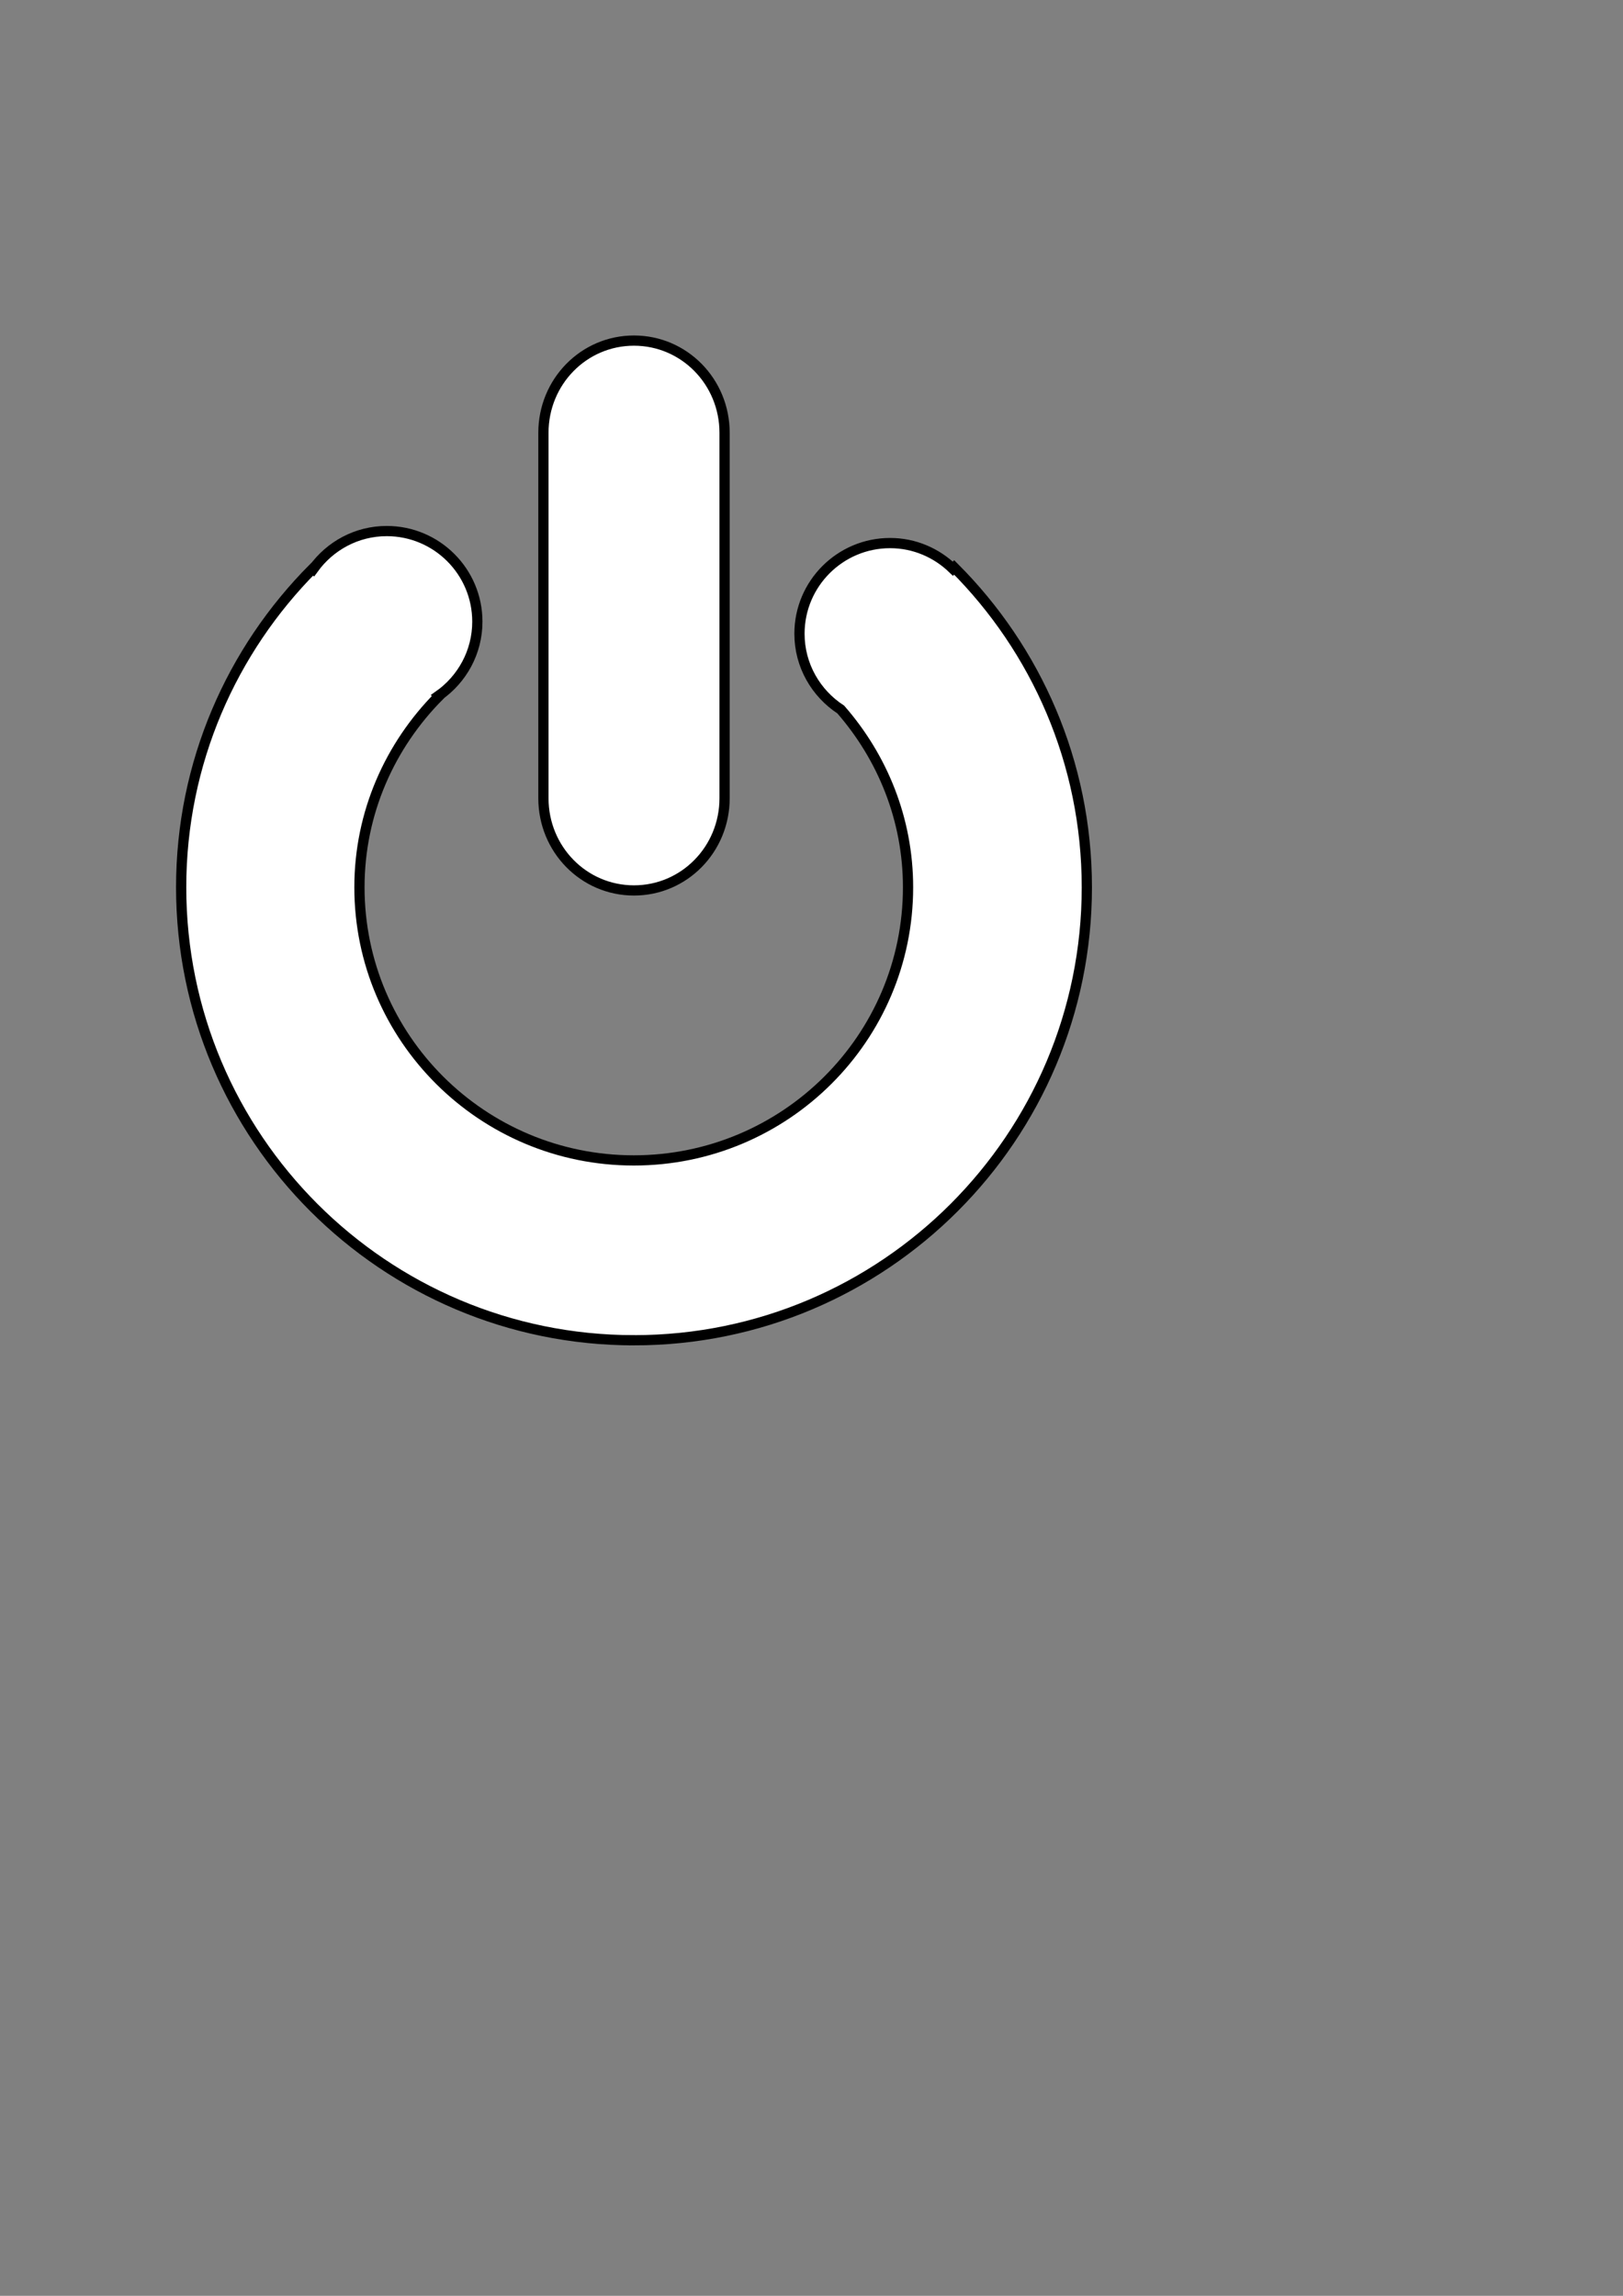
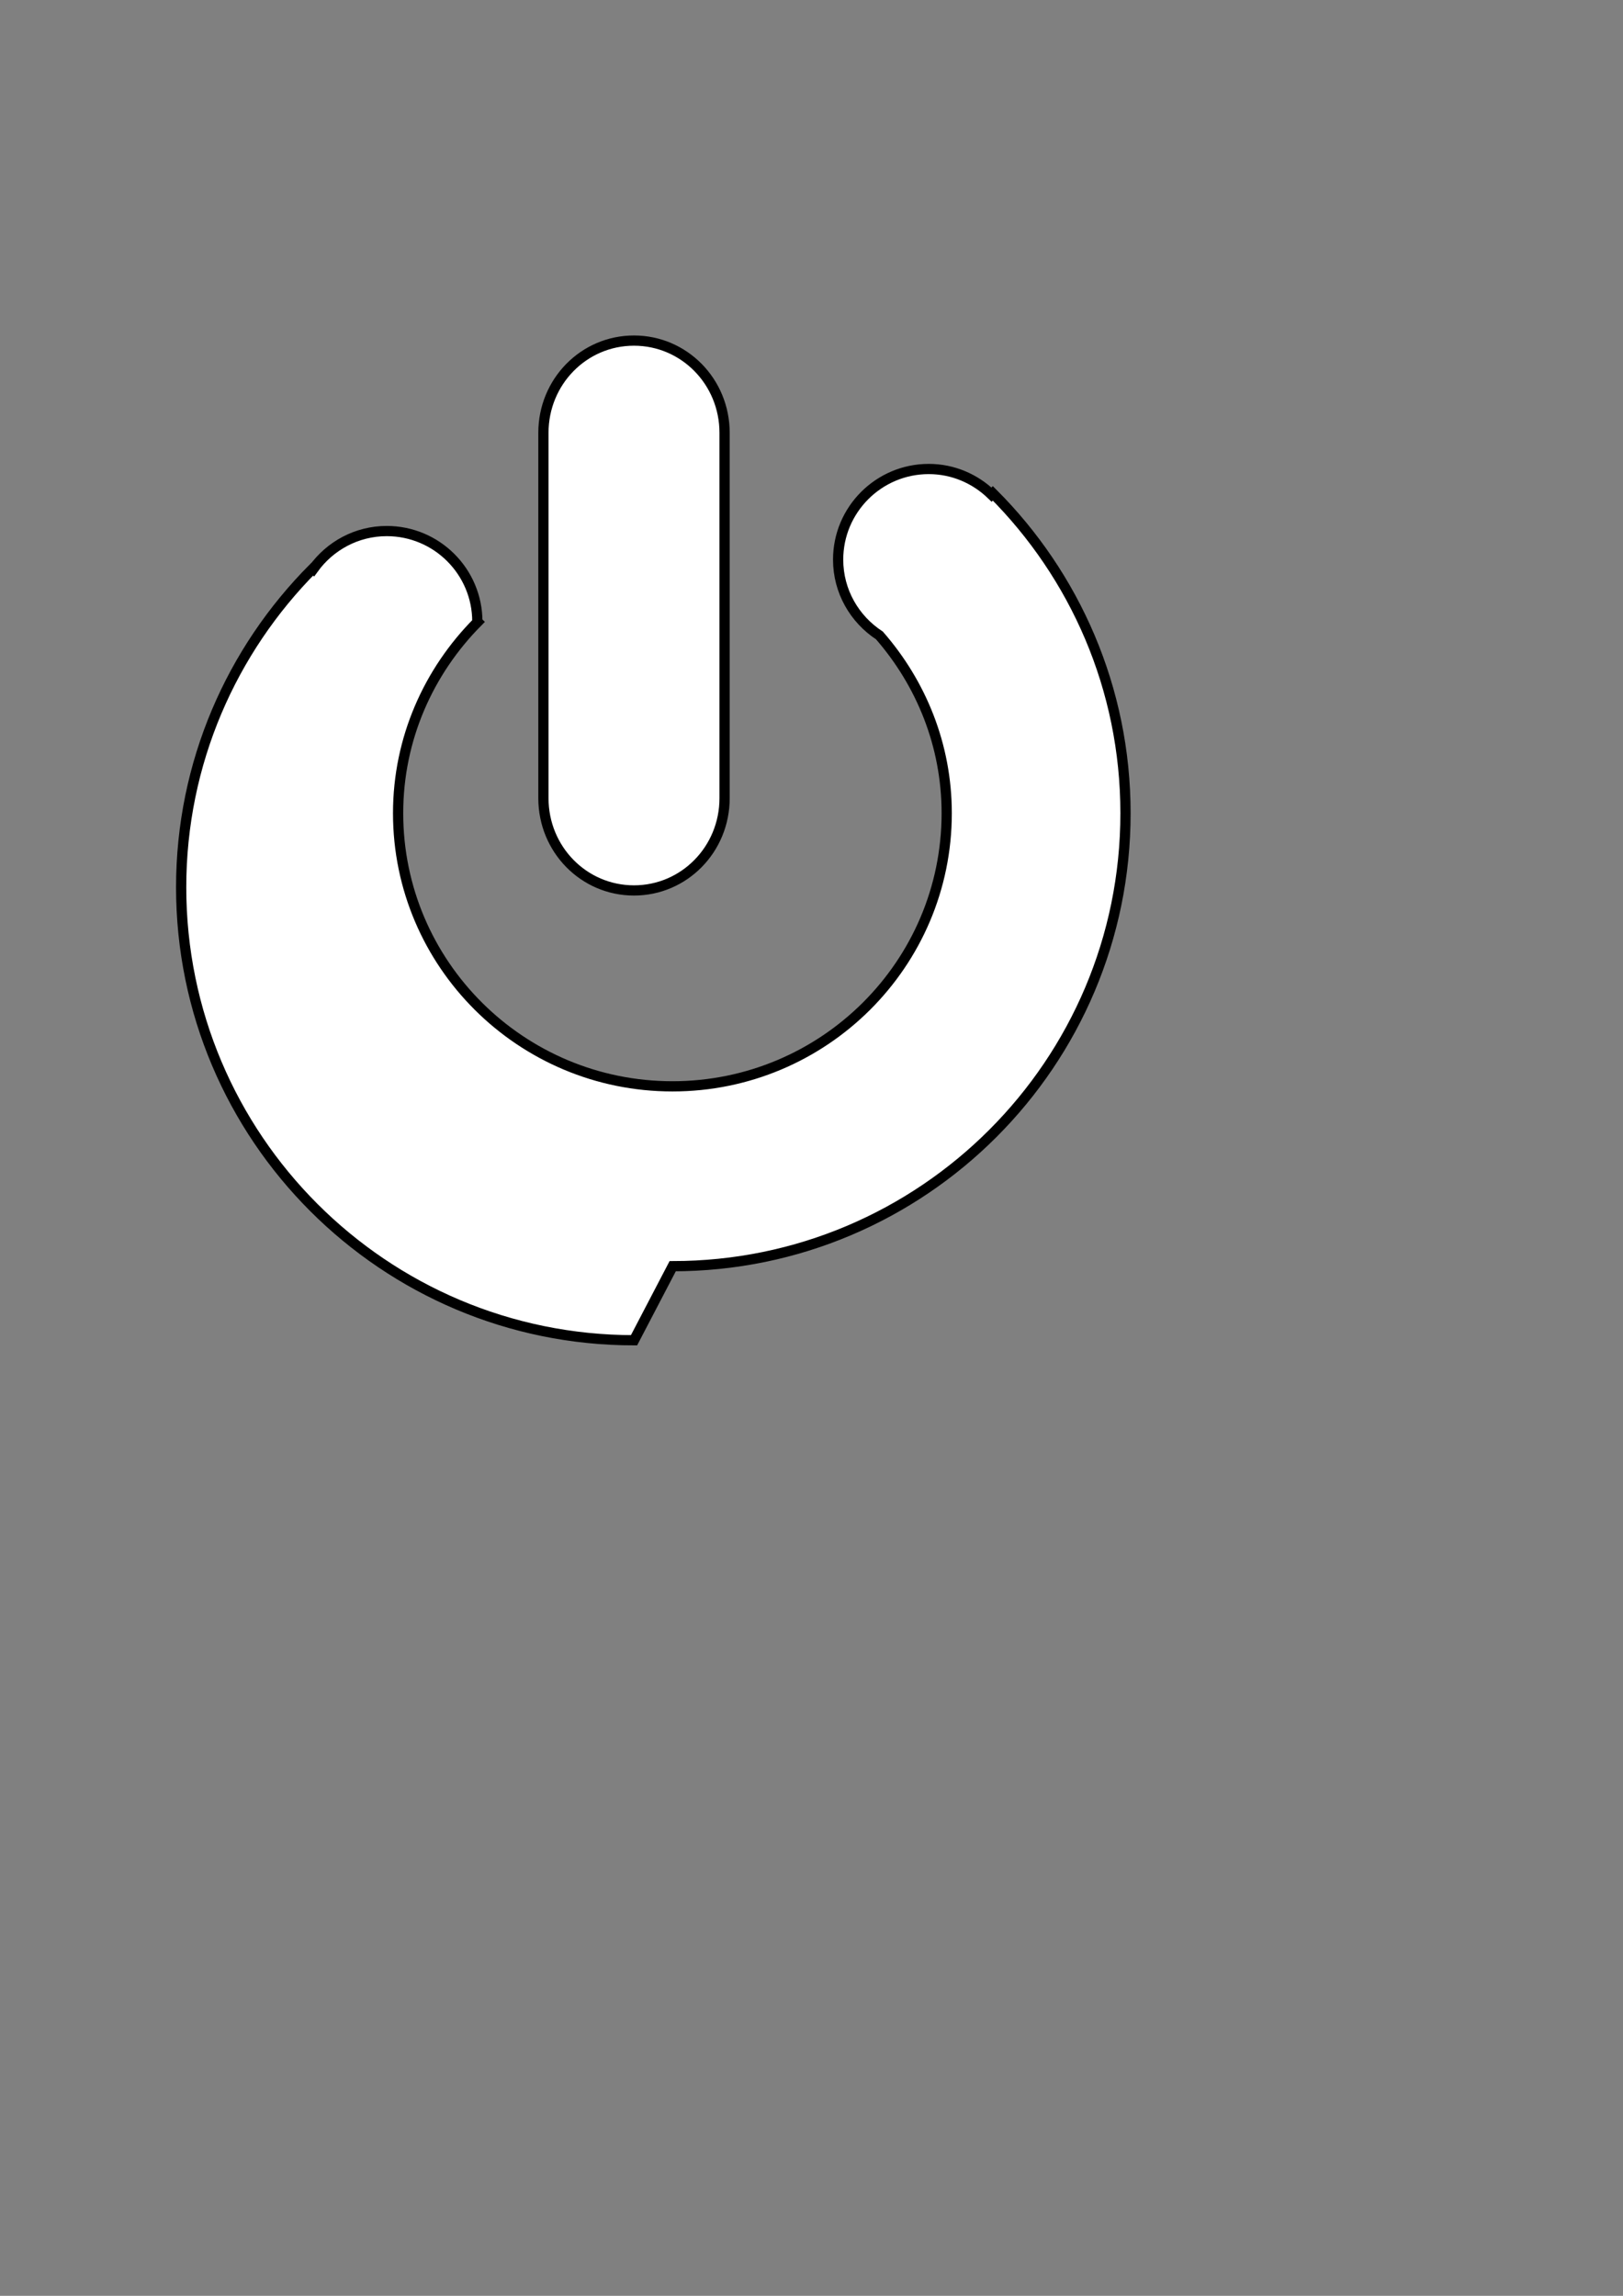
<svg xmlns="http://www.w3.org/2000/svg" width="793.701" height="1122.52">
  <rect width="100%" height="100%" fill="#808080" stroke="none" />
  <title>Power</title>
  <g>
    <title>Layer 1</title>
    <g id="layer1">
-       <path _idv_element_hash="46761568" fill="#ffffff" fill-rule="evenodd" stroke="#000000" stroke-width="5" stroke-linecap="null" stroke-linejoin="null" stroke-miterlimit="4" stroke-dasharray="null" stroke-dashoffset="0" marker-start="none" marker-mid="none" marker-end="none" id="path8" d="m310.062,655.312c-122.246,0 -221.469,-99.225 -221.469,-221.469c0,-60.885 24.713,-115.942 64.531,-155.969l0.188,0.188c8.05,-11.113 21.051,-18.406 35.812,-18.406c24.449,0 44.312,19.832 44.312,44.281c0,14.992 -7.497,28.204 -18.906,36.219l0.156,0.156c-23.926,24.097 -38.906,56.997 -38.906,93.531c0,73.701 60.11,133.531 134.156,133.531c74.046,0 134.125,-59.83 134.125,-133.531c0,-33.343 -12.54,-63.58 -32.906,-86.938c-12.115,-7.907 -20.188,-21.527 -20.188,-37.062c0,-24.449 19.864,-44.313 44.312,-44.312c11.953,0 22.748,4.827 30.719,12.531l0.625,-0.625c40.052,40.057 64.875,95.319 64.875,156.406c0,122.244 -99.192,221.469 -221.438,221.469zm-0.031,-219.938c-24.537,0 -44.281,-20.102 -44.281,-45.094l0,-178.656c0,-24.991 19.744,-45.094 44.281,-45.094c24.537,0 44.312,20.102 44.312,45.094l0,178.656c0,24.991 -19.775,45.094 -44.312,45.094z" />
+       <path _idv_element_hash="46761568" fill="#ffffff" fill-rule="evenodd" stroke="#000000" stroke-width="5" stroke-linecap="null" stroke-linejoin="null" stroke-miterlimit="4" stroke-dasharray="null" stroke-dashoffset="0" marker-start="none" marker-mid="none" marker-end="none" id="path8" d="m310.062,655.312c-122.246,0 -221.469,-99.225 -221.469,-221.469c0,-60.885 24.713,-115.942 64.531,-155.969l0.188,0.188c8.05,-11.113 21.051,-18.406 35.812,-18.406c24.449,0 44.312,19.832 44.312,44.281l0.156,0.156c-23.926,24.097 -38.906,56.997 -38.906,93.531c0,73.701 60.11,133.531 134.156,133.531c74.046,0 134.125,-59.83 134.125,-133.531c0,-33.343 -12.54,-63.58 -32.906,-86.938c-12.115,-7.907 -20.188,-21.527 -20.188,-37.062c0,-24.449 19.864,-44.313 44.312,-44.312c11.953,0 22.748,4.827 30.719,12.531l0.625,-0.625c40.052,40.057 64.875,95.319 64.875,156.406c0,122.244 -99.192,221.469 -221.438,221.469zm-0.031,-219.938c-24.537,0 -44.281,-20.102 -44.281,-45.094l0,-178.656c0,-24.991 19.744,-45.094 44.281,-45.094c24.537,0 44.312,20.102 44.312,45.094l0,178.656c0,24.991 -19.775,45.094 -44.312,45.094z" />
    </g>
  </g>
</svg>